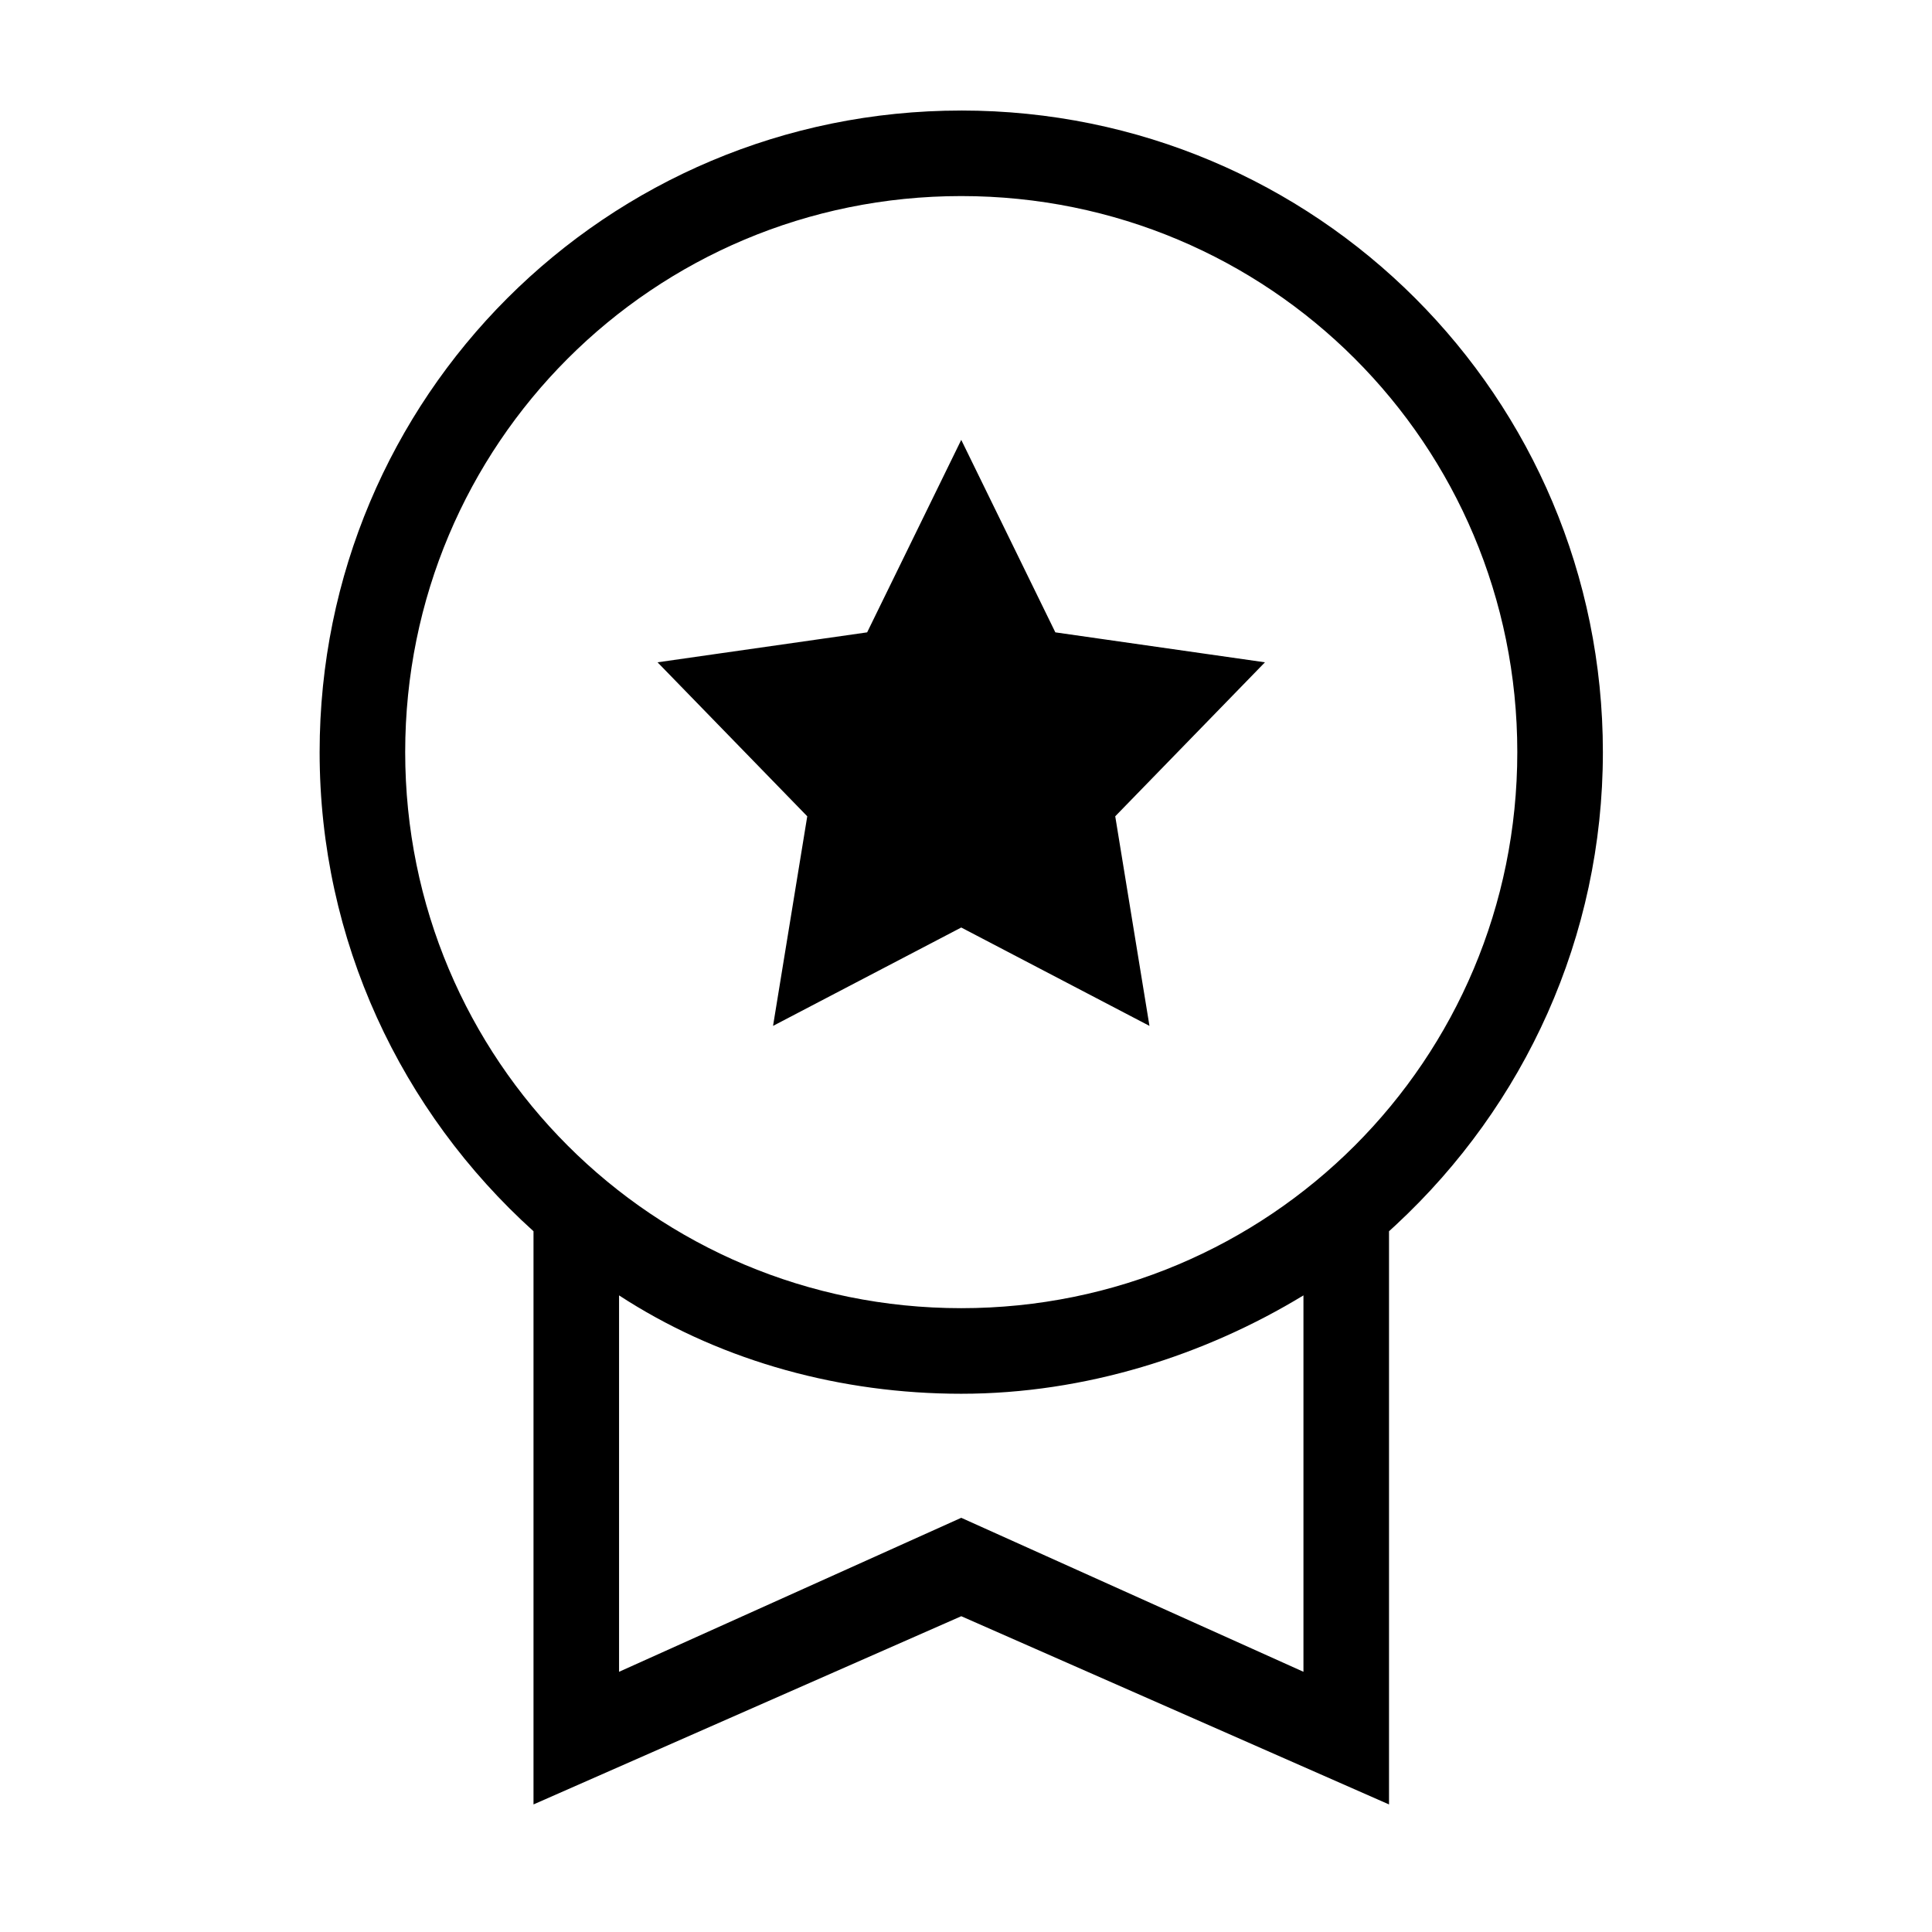
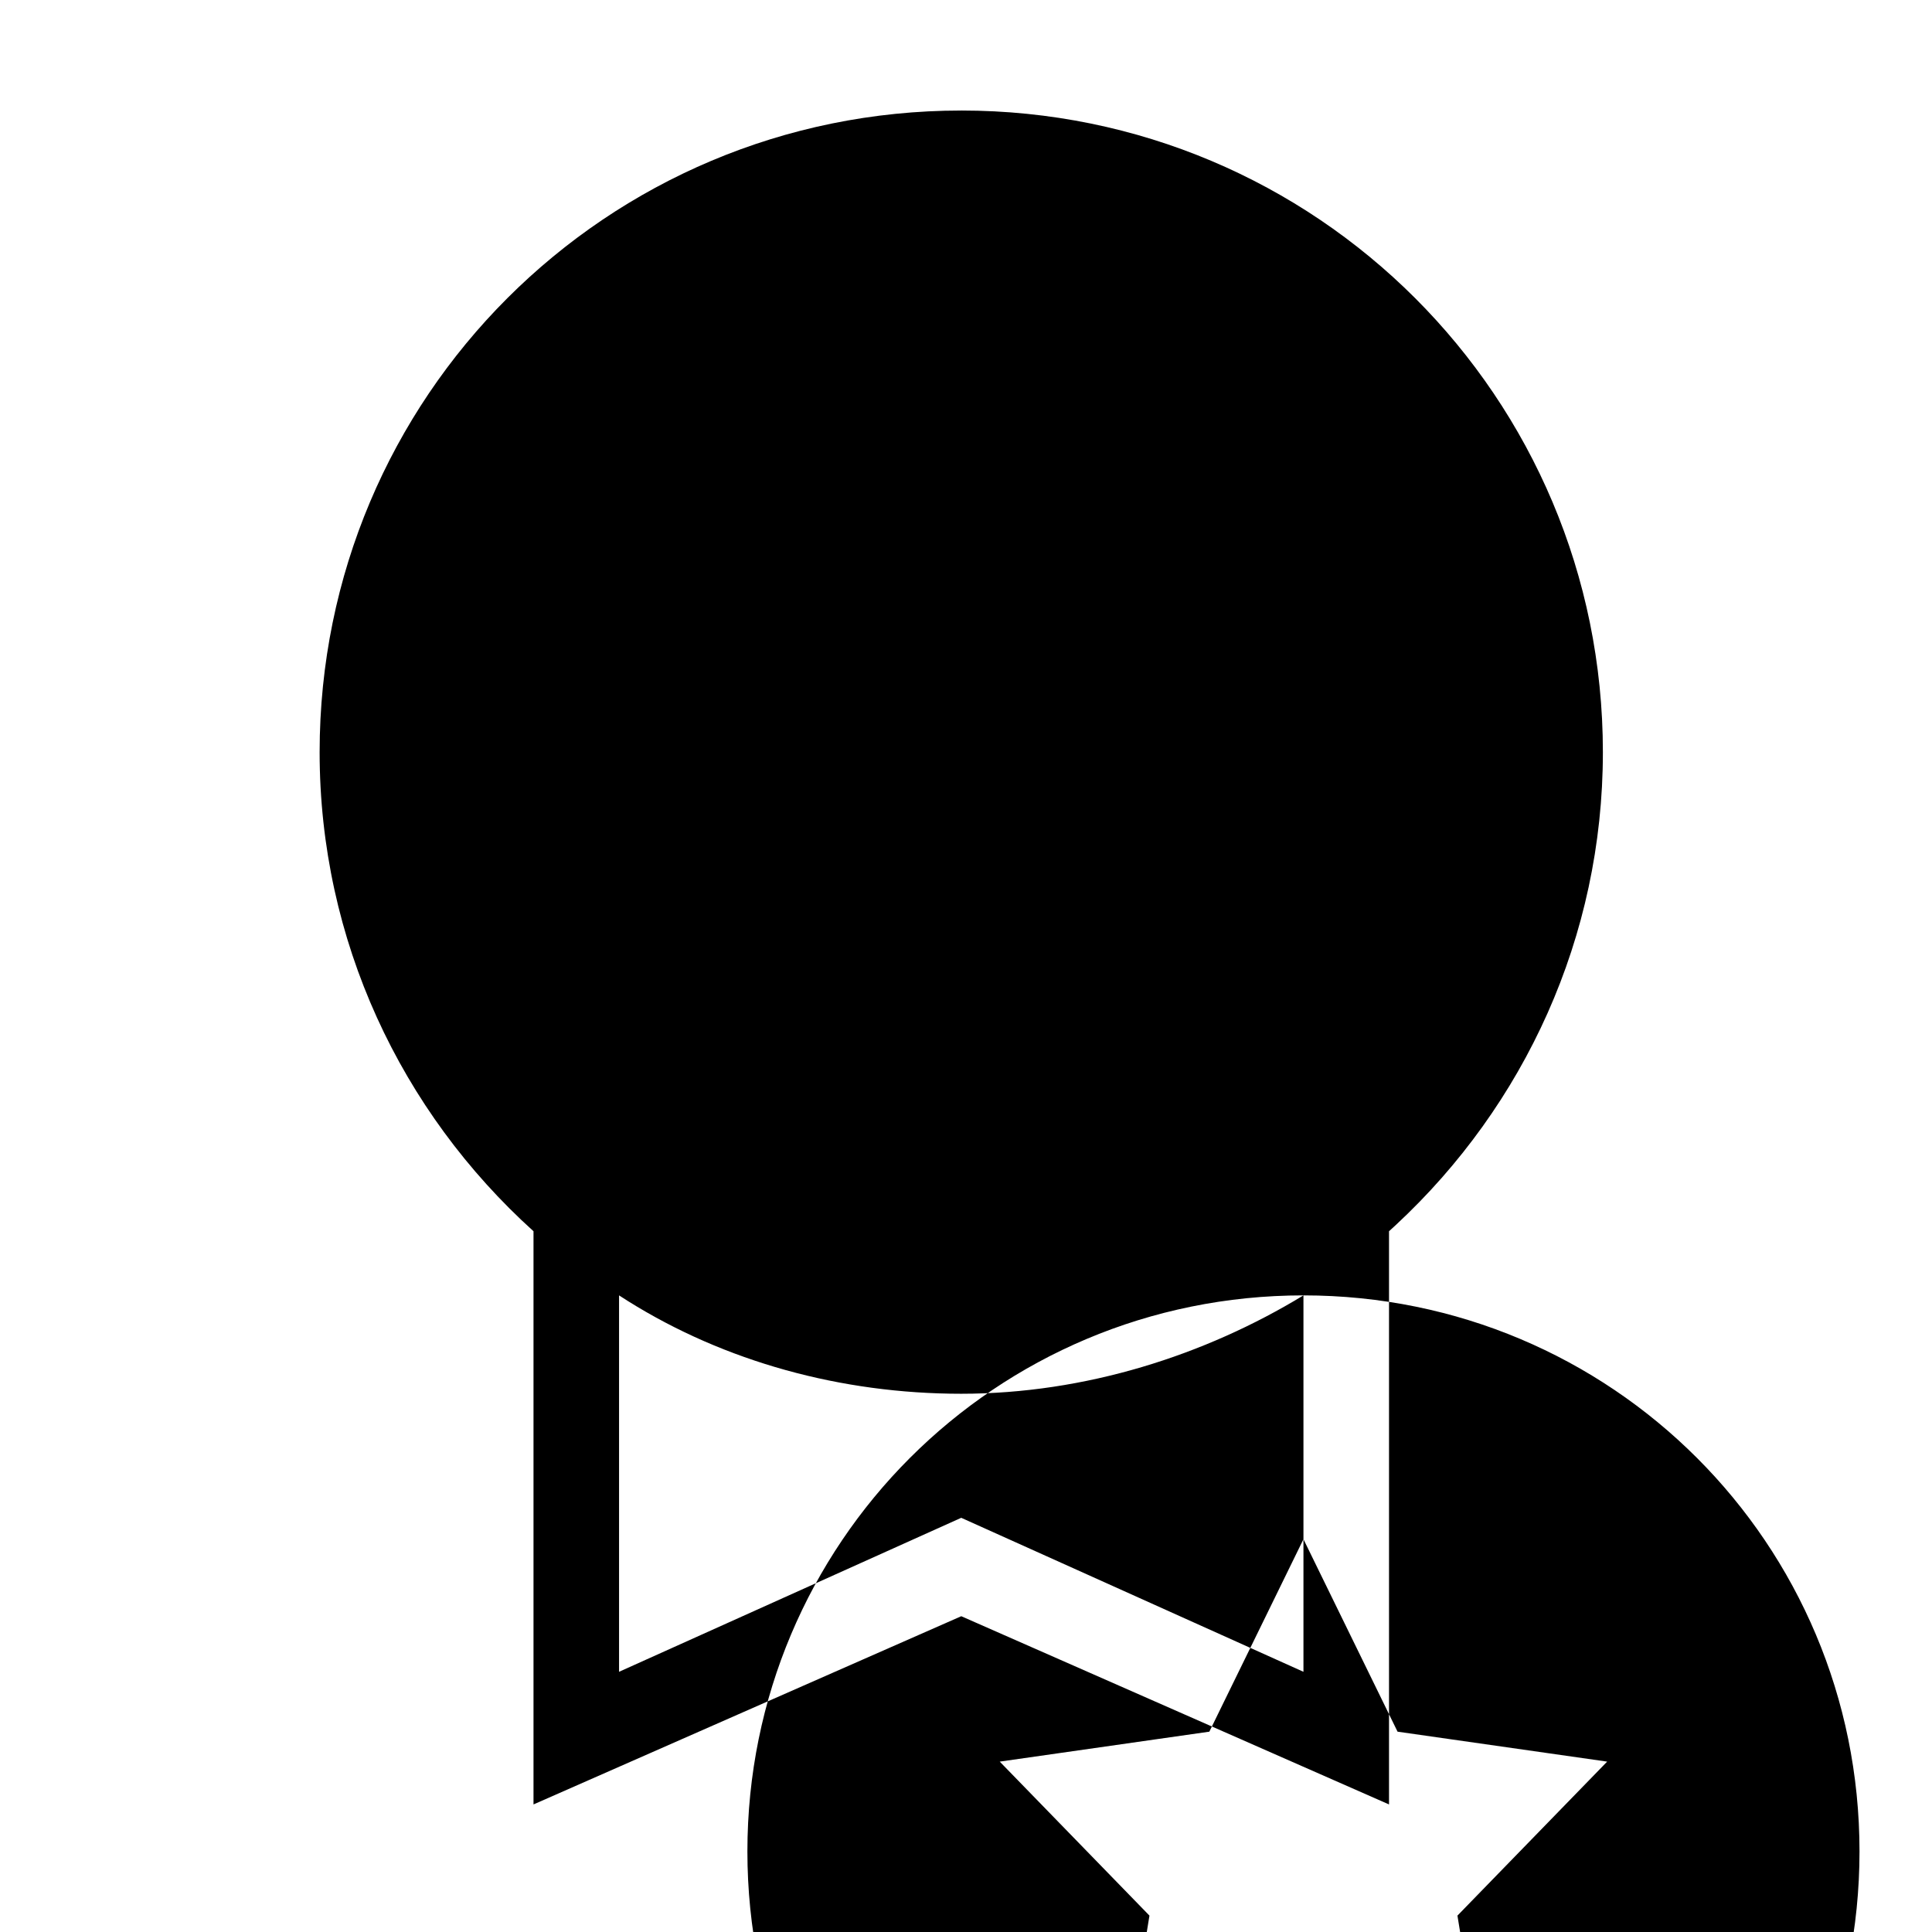
<svg xmlns="http://www.w3.org/2000/svg" fill="#000000" width="800px" height="800px" version="1.1" viewBox="144 144 512 512">
-   <path d="m398.74 173.29c94.086 0 170.04 75.949 170.04 170.04 0 49-20.789 93.629-54.84 125.28l-1.836 1.684v151.9l-113.36-49.879-113.36 49.879v-151.9c-35.141-31.742-56.68-77.086-56.68-126.96 0-94.086 75.949-170.04 170.04-170.04zm90.688 314c-26.074 15.867-57.812 26.07-90.688 26.07-31.875 0-62.688-8.527-88.301-24.547l-2.383-1.523v99.754l90.684-40.809 90.688 40.809zm-90.688-291.33c-81.617 0-147.36 65.746-147.36 147.36 0 81.617 65.746 147.36 147.36 147.36 81.617 0 147.36-65.746 147.36-147.36 0-81.617-65.746-147.36-147.36-147.36zm0 64.613 24.938 51.008 55.547 7.938-39.676 40.809 9.07 55.543-49.879-26.07-49.875 26.07 9.066-55.543-39.676-40.809 55.547-7.938z" />
+   <path d="m398.74 173.29c94.086 0 170.04 75.949 170.04 170.04 0 49-20.789 93.629-54.84 125.28l-1.836 1.684v151.9l-113.36-49.879-113.36 49.879v-151.9c-35.141-31.742-56.68-77.086-56.68-126.96 0-94.086 75.949-170.04 170.04-170.04zm90.688 314c-26.074 15.867-57.812 26.07-90.688 26.07-31.875 0-62.688-8.527-88.301-24.547l-2.383-1.523v99.754l90.684-40.809 90.688 40.809zc-81.617 0-147.36 65.746-147.36 147.36 0 81.617 65.746 147.36 147.36 147.36 81.617 0 147.36-65.746 147.36-147.36 0-81.617-65.746-147.36-147.36-147.36zm0 64.613 24.938 51.008 55.547 7.938-39.676 40.809 9.07 55.543-49.879-26.07-49.875 26.07 9.066-55.543-39.676-40.809 55.547-7.938z" />
</svg>